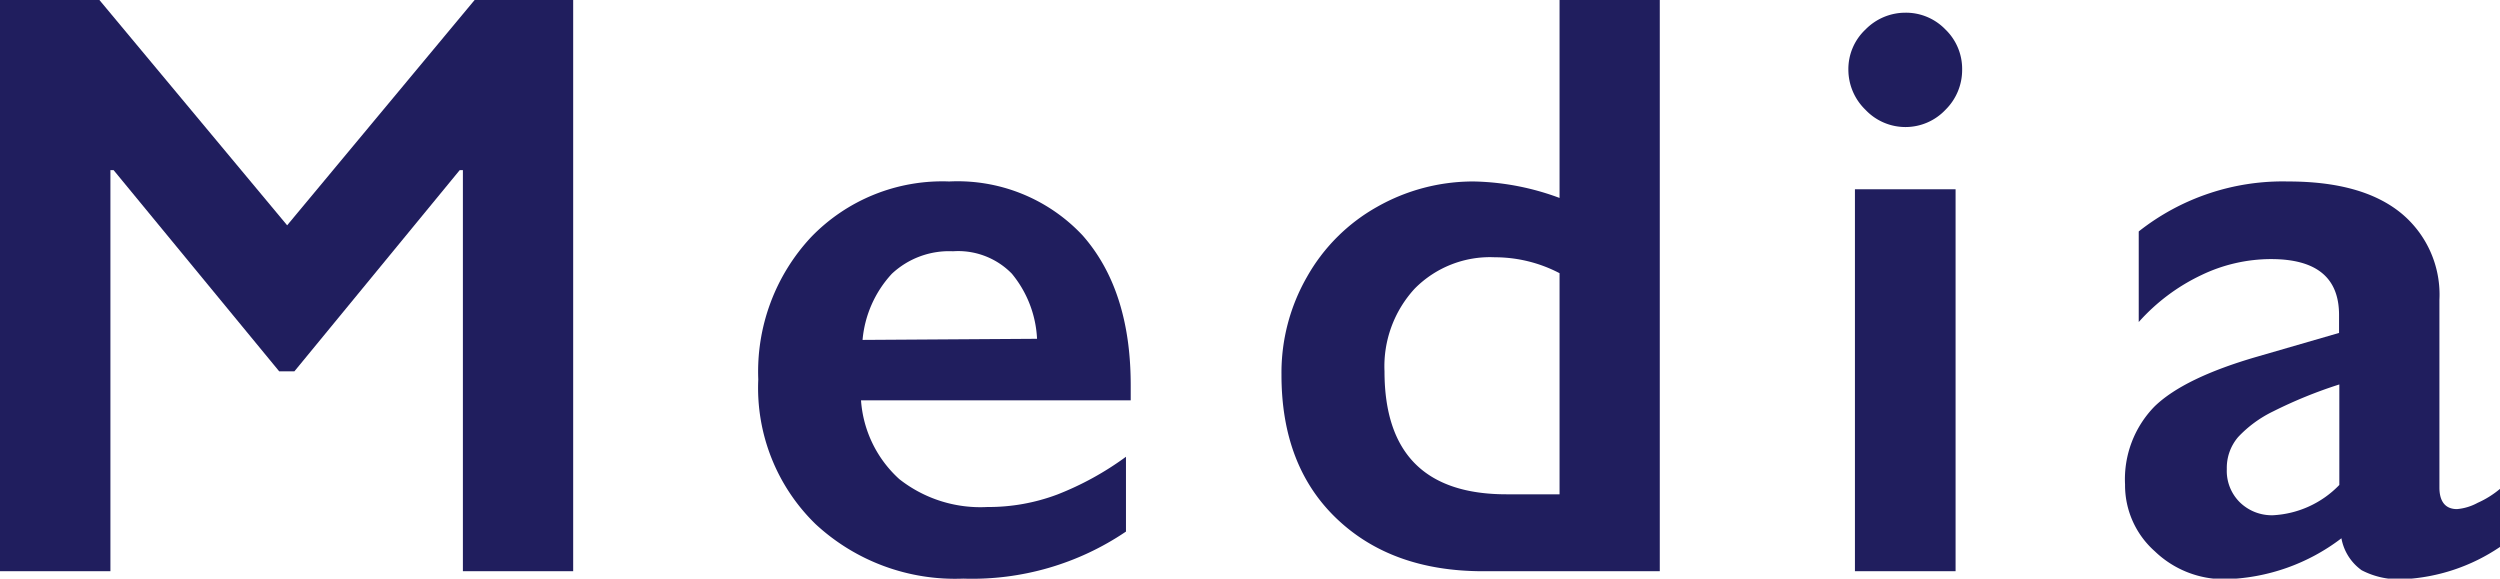
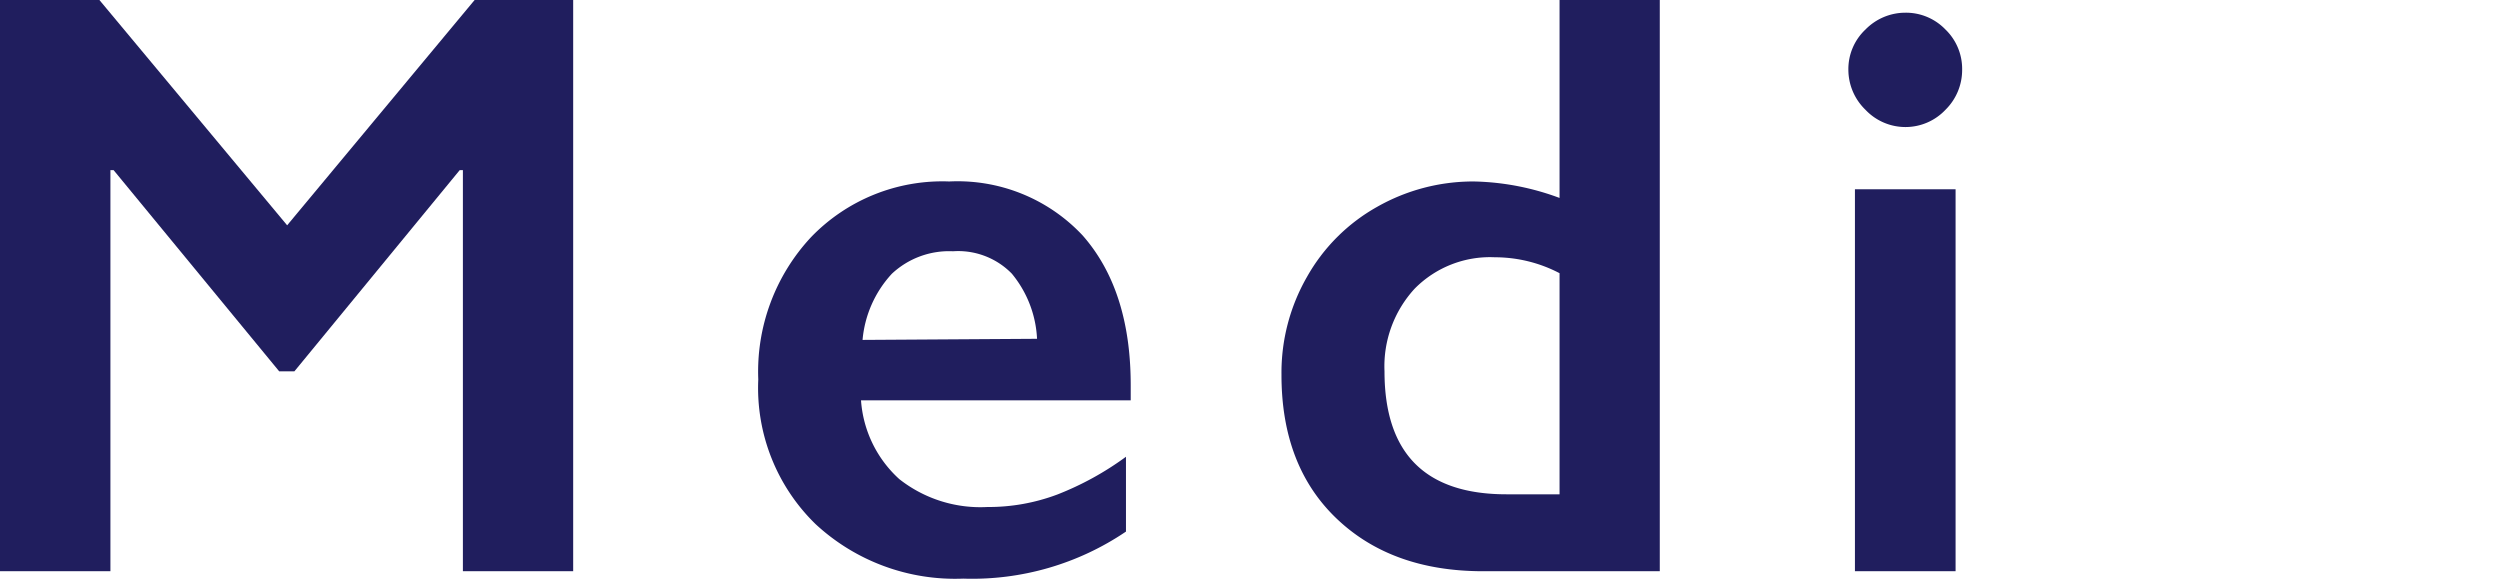
<svg xmlns="http://www.w3.org/2000/svg" viewBox="0 0 179.09 41.45">
  <defs>
    <style>.cls-1{fill:#201e5e;}</style>
  </defs>
  <title>media__topView--title</title>
  <g id="レイヤー_2" data-name="レイヤー 2">
    <g id="レイヤー_1-2" data-name="レイヤー 1">
      <path class="cls-1" d="M7.12,0,20.57,16.14,34,0h7.06V40.92H33.16V12.19h-.23L21.09,26.6H20L8.14,12.19H7.91V40.92H0V0Z" />
      <path class="cls-1" d="M68,13a12.27,12.27,0,0,1,9.55,3.86Q81,20.77,81,27.59v1.09H61.68a8.4,8.4,0,0,0,2.74,5.64,9.39,9.39,0,0,0,6.31,2,14,14,0,0,0,5-.89,21.55,21.55,0,0,0,4.93-2.71v5.36A19.64,19.64,0,0,1,69,41.45a14.69,14.69,0,0,1-10.57-3.9,13.6,13.6,0,0,1-4.11-10.37A14.11,14.11,0,0,1,58.09,17,13.06,13.06,0,0,1,68,13Zm6.29,11.27a7.91,7.91,0,0,0-1.81-4.67A5.37,5.37,0,0,0,68.27,18a6,6,0,0,0-4.38,1.61,8,8,0,0,0-2.1,4.74Z" />
      <path class="cls-1" d="M111.72,14.18V0h7.18V40.92H106.24q-6.55,0-10.5-3.78T91.8,26.83a13.78,13.78,0,0,1,1.83-7,13.12,13.12,0,0,1,5-5A13.94,13.94,0,0,1,105.6,13,18.56,18.56,0,0,1,111.72,14.18Zm-3.78,21.23h3.78V19.57a10,10,0,0,0-4.63-1.14,7.58,7.58,0,0,0-5.75,2.25,8.22,8.22,0,0,0-2.16,5.92Q99.18,35.42,107.94,35.41Z" />
      <path class="cls-1" d="M136.49.91a3.92,3.92,0,0,1,2.87,1.2A3.92,3.92,0,0,1,140.56,5a4,4,0,0,1-1.19,2.86,3.94,3.94,0,0,1-5.74,0A4,4,0,0,1,132.41,5a3.89,3.89,0,0,1,1.23-2.89A4,4,0,0,1,136.49.91Zm3.6,12.65V40.92h-7.21V13.56Z" />
-       <path class="cls-1" d="M163.91,13c3.52,0,6.2.74,8.06,2.24a7.56,7.56,0,0,1,2.78,6.25V34.92c0,1,.42,1.55,1.26,1.55a3.76,3.76,0,0,0,1.48-.45,6.7,6.7,0,0,0,1.6-1v4.16a13.5,13.5,0,0,1-6.91,2.31,5.79,5.79,0,0,1-3-.64,3.6,3.6,0,0,1-1.45-2.29,14.27,14.27,0,0,1-8.29,2.93,7.15,7.15,0,0,1-5.08-2,6.32,6.32,0,0,1-2.13-4.78,7.46,7.46,0,0,1,2.11-5.59q2.12-2.06,7.39-3.58l5.83-1.69V22.56c0-2.68-1.63-4-4.87-4a11.54,11.54,0,0,0-5,1.15,14.07,14.07,0,0,0-4.48,3.36V16.58A16.64,16.64,0,0,1,163.91,13ZM159.52,33.6a3.16,3.16,0,0,0,.95,2.4,3.28,3.28,0,0,0,2.36.91,7.11,7.11,0,0,0,4.75-2.17v-7.2a32.72,32.72,0,0,0-4.74,1.93,8.53,8.53,0,0,0-2.51,1.84A3.39,3.39,0,0,0,159.52,33.6Z" />
    </g>
  </g>
</svg>